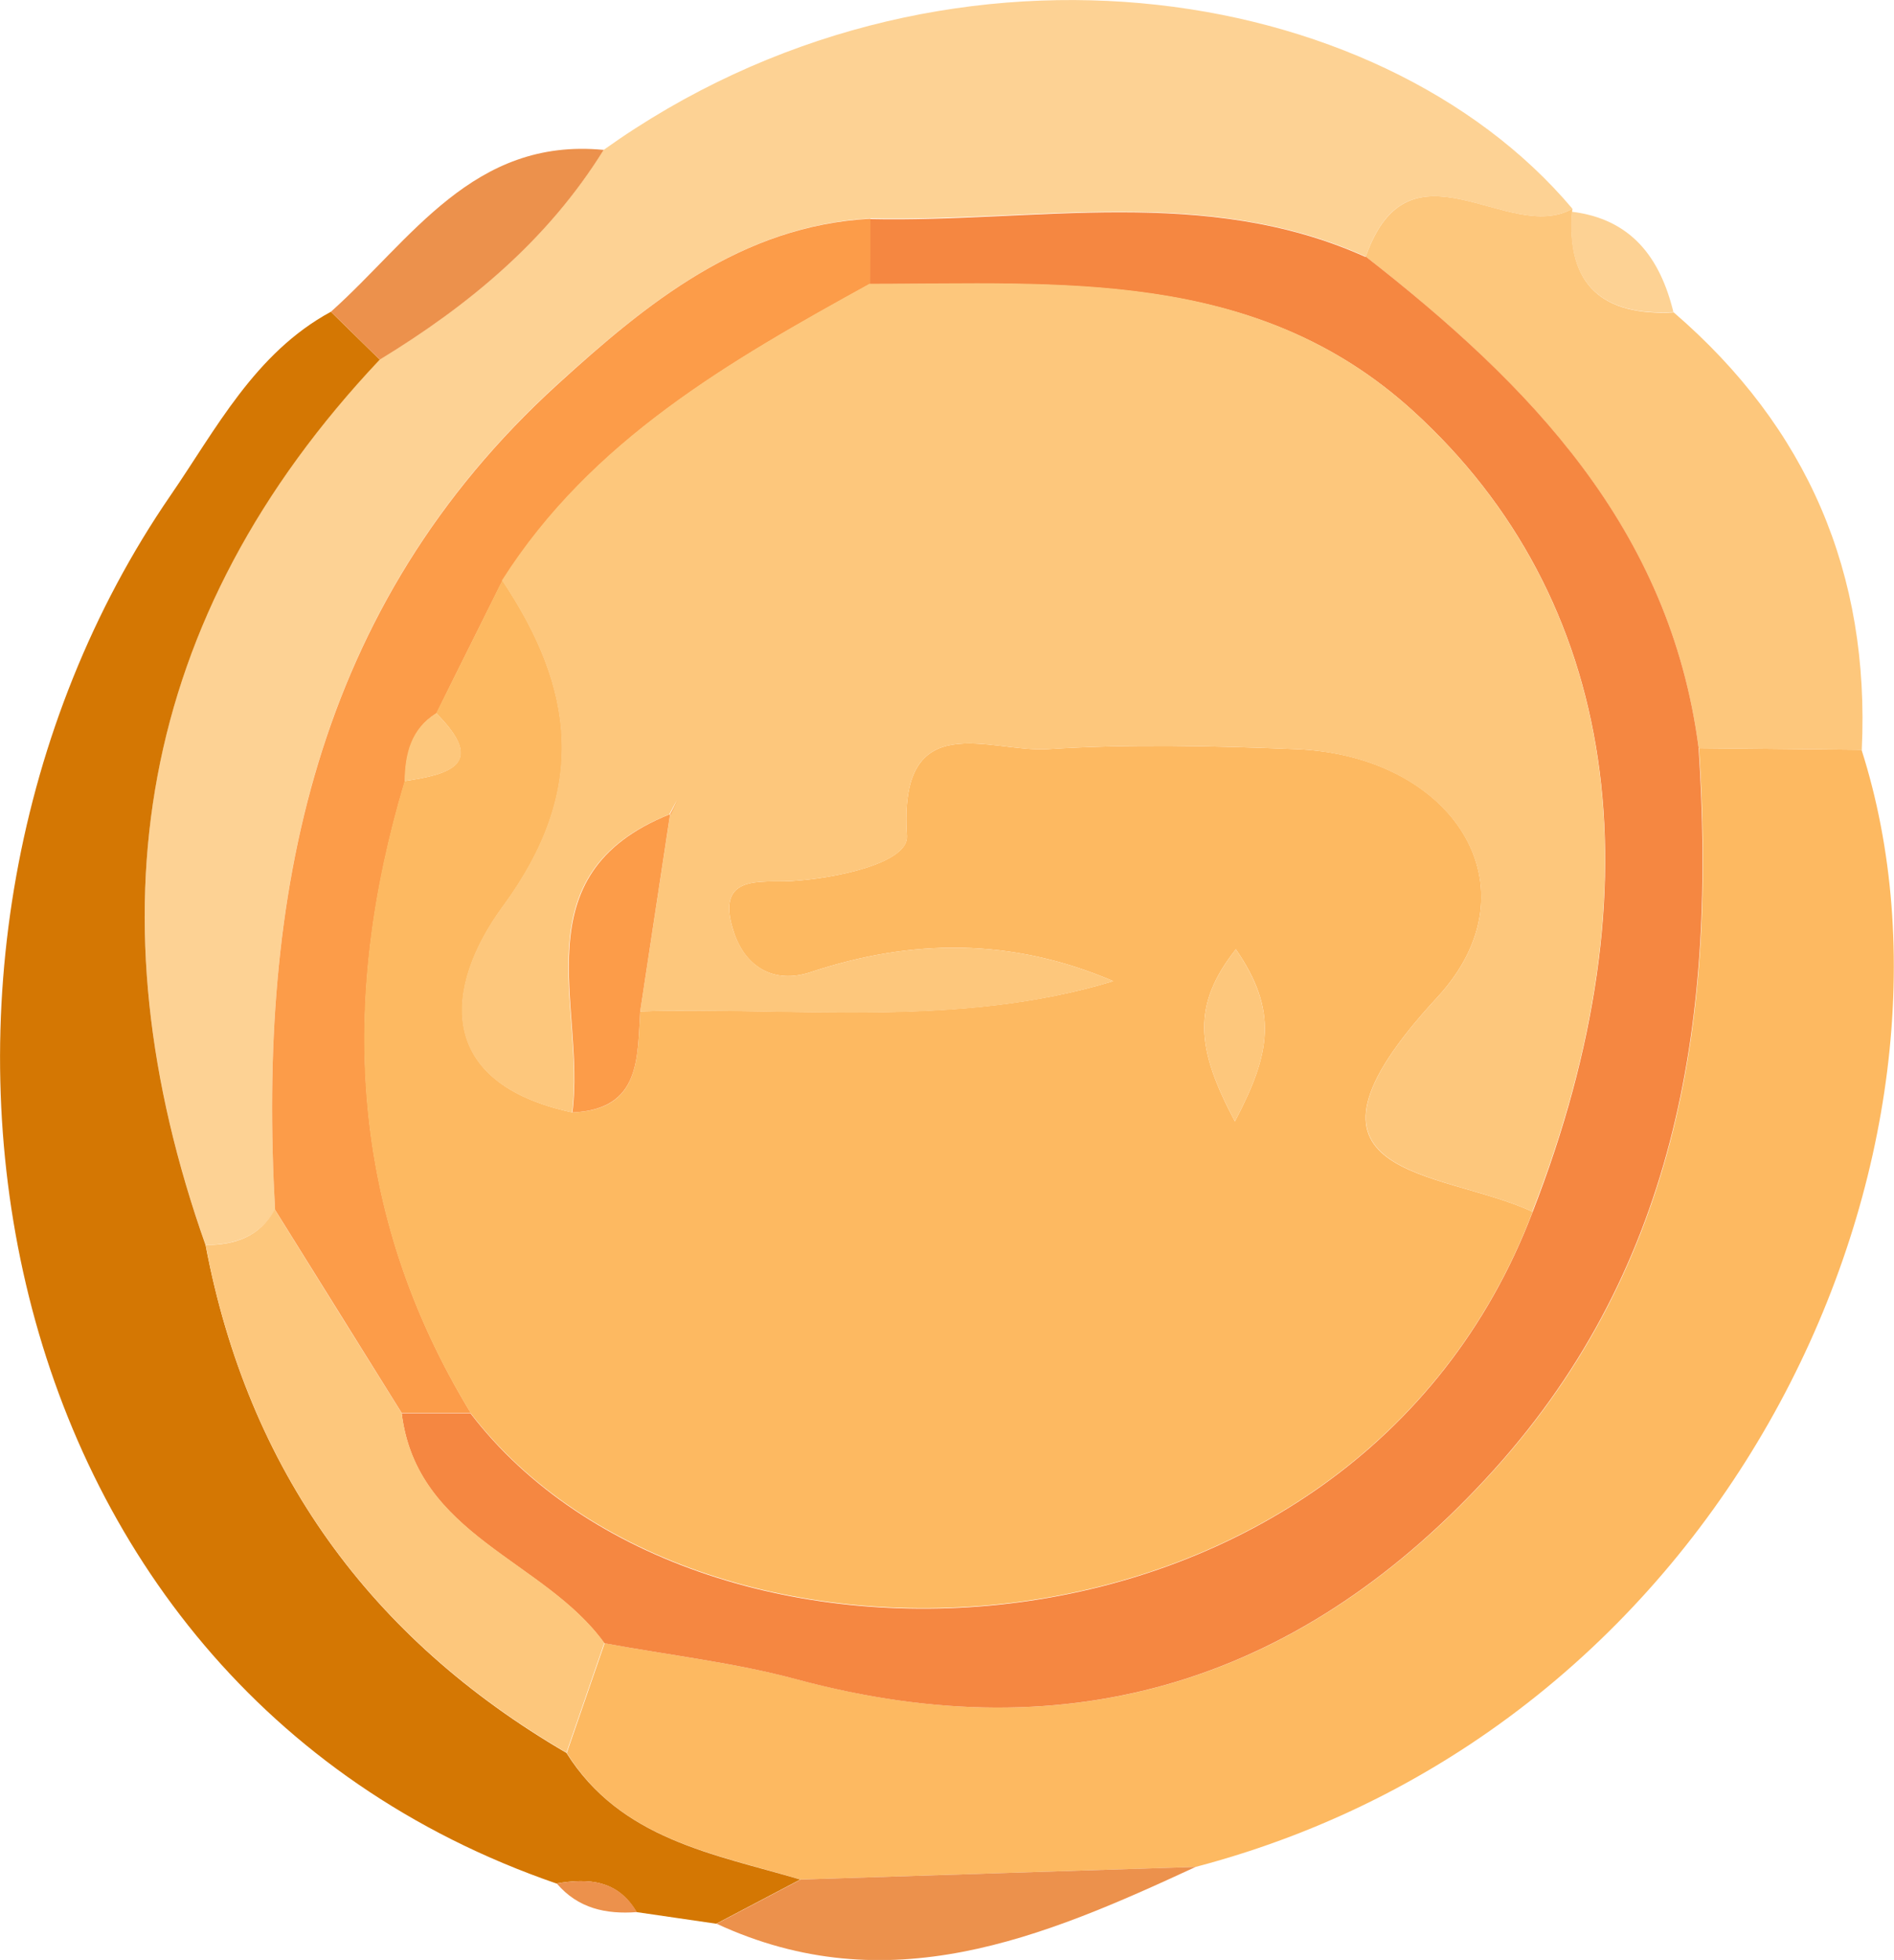
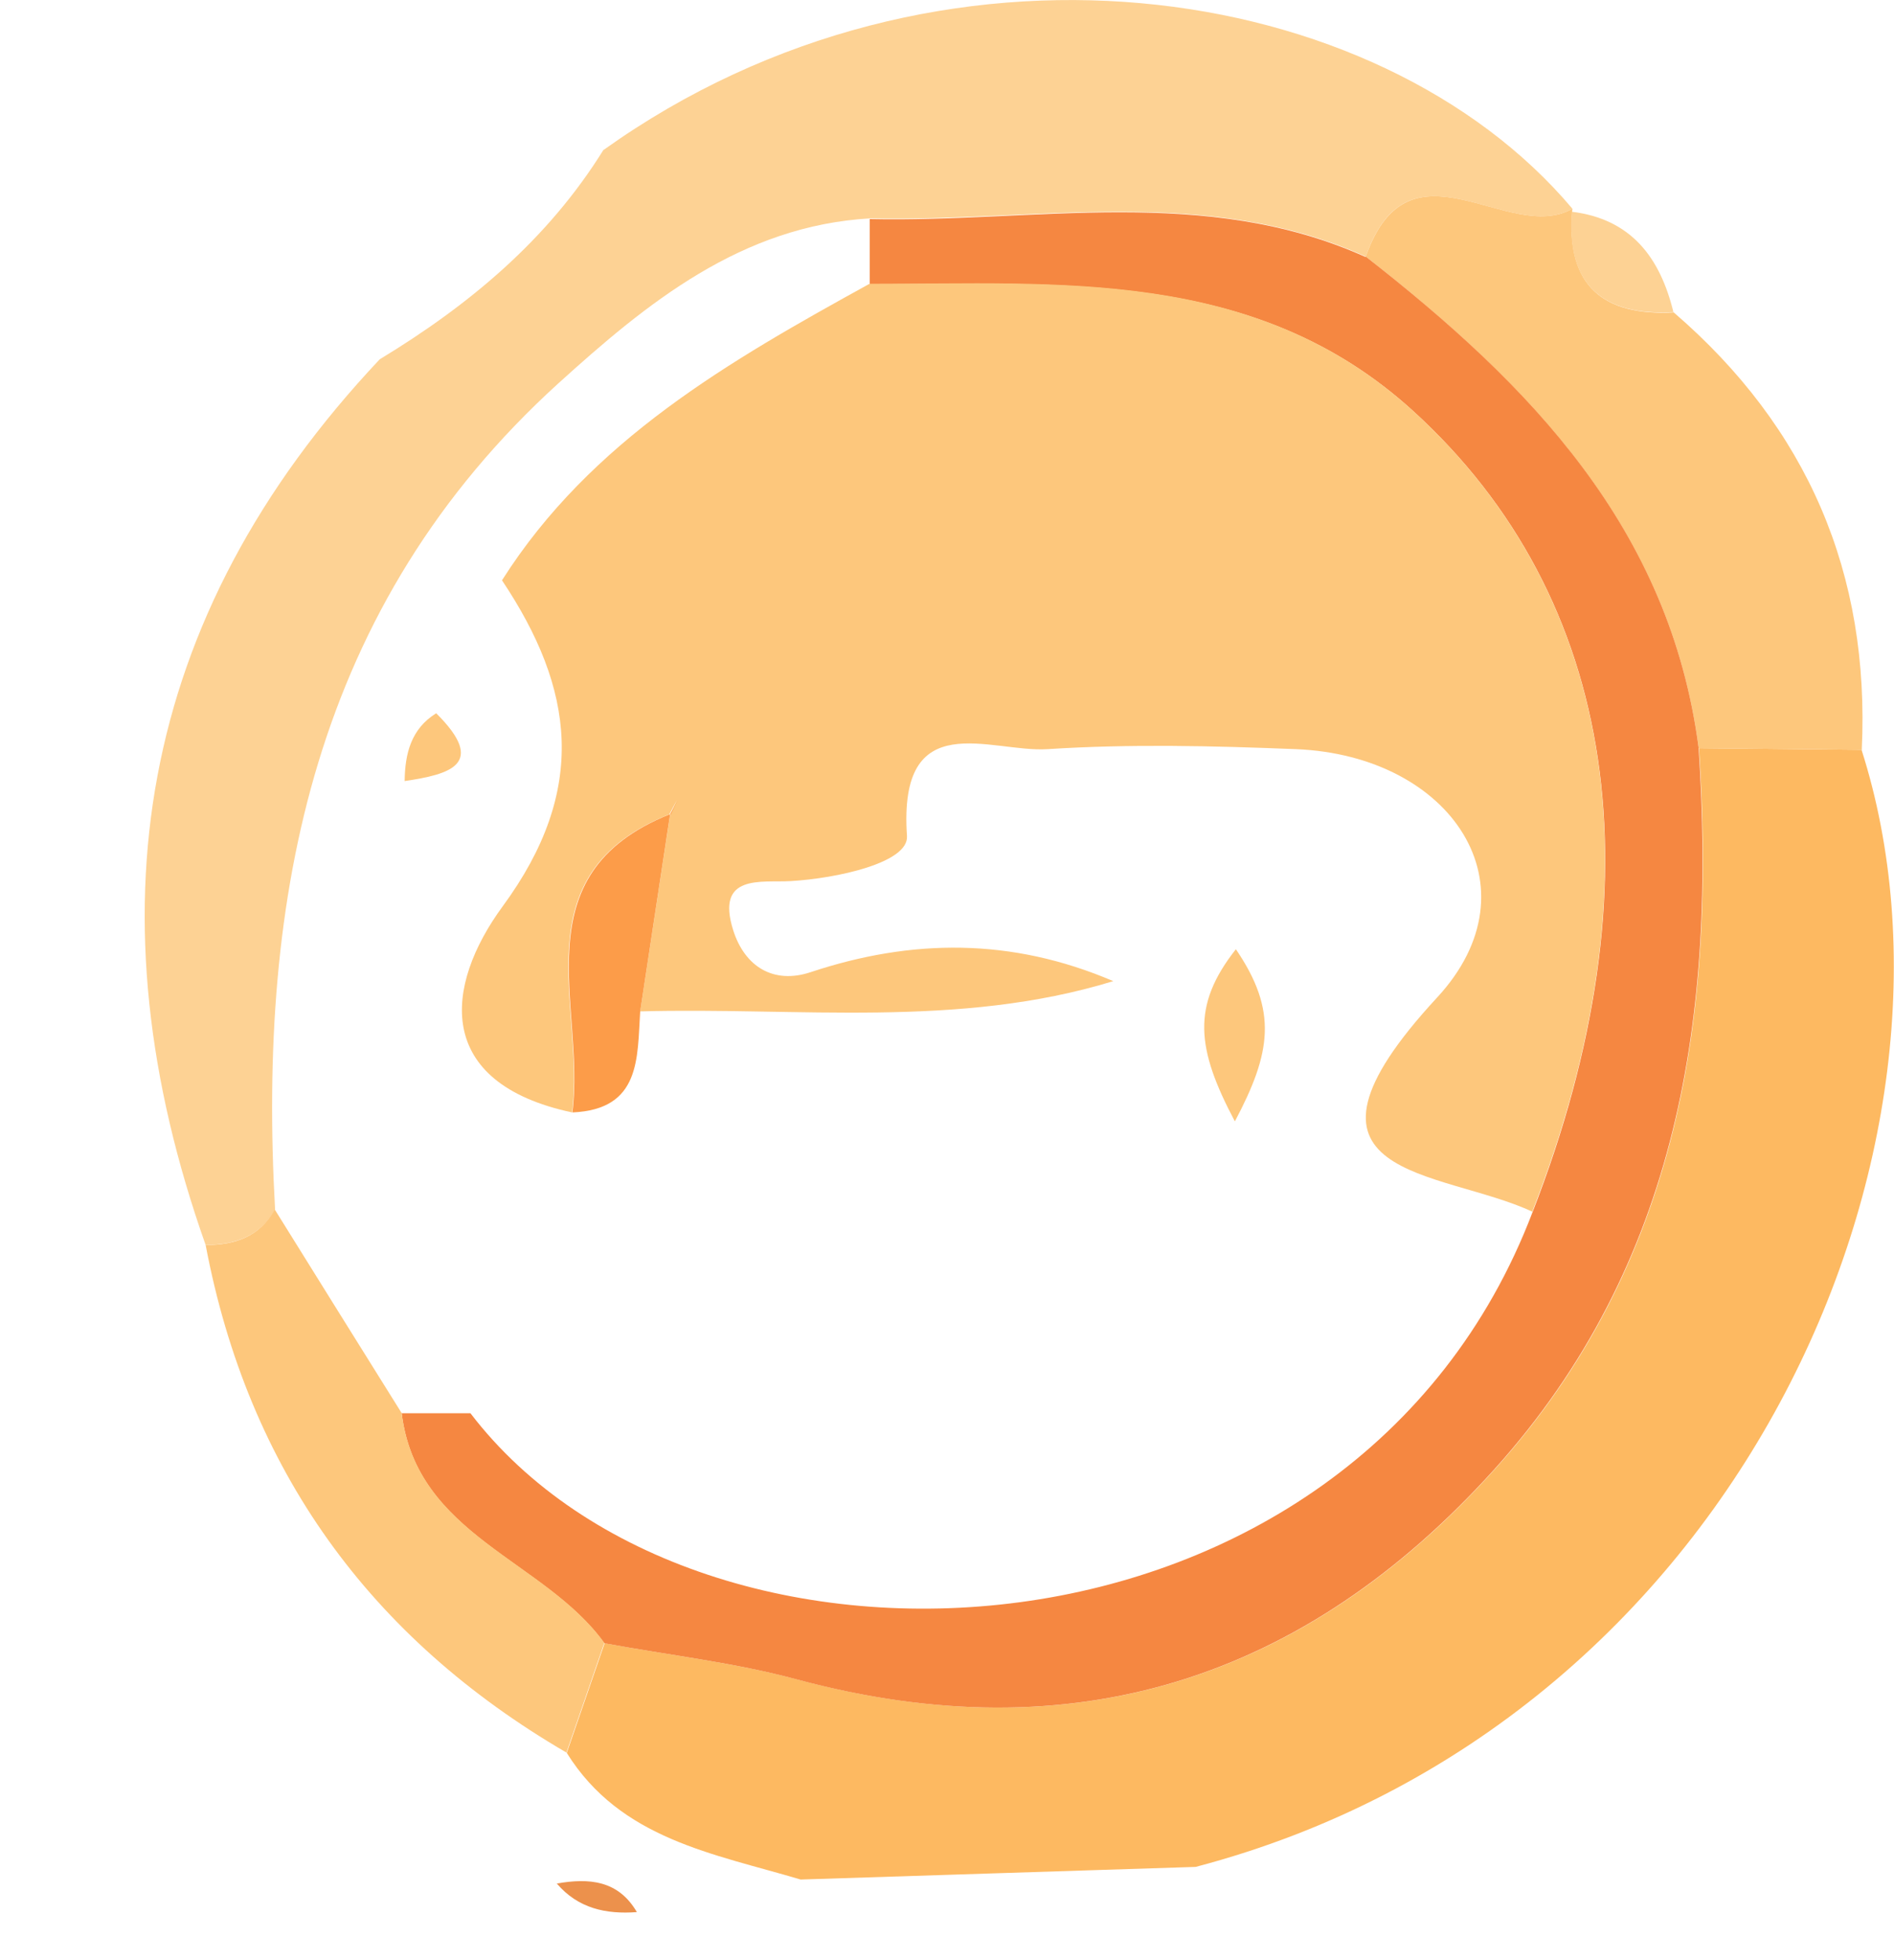
<svg xmlns="http://www.w3.org/2000/svg" id="_Слой_2" data-name="Слой_2" viewBox="0 0 57.01 58.97">
  <defs>
    <style> .cls-1 { fill: #fdc77c; } .cls-2 { fill: #d47703; } .cls-3 { fill: #ec914c; } .cls-4 { fill: #f58741; } .cls-5 { fill: #fc9c49; } .cls-6 { fill: #fdd294; } .cls-7 { fill: #fdb961; } </style>
  </defs>
  <g id="_Слой_1-2" data-name="Слой_1">
    <g>
      <path class="cls-7" d="M56.03,22.55c3.81,11.91-3.69,29.32-20.04,33.62-3.96.13-7.93.25-11.89.38-2.62-.78-5.42-1.21-7.04-3.81.38-1.1.76-2.2,1.14-3.3,1.93.36,3.9.58,5.8,1.09,8.32,2.24,15.28,0,20.98-6.31,5.6-6.2,6.68-13.74,6.16-21.71,1.64.02,3.27.03,4.91.05Z" />
      <path class="cls-6" d="M18.17,4.51c10.09-7.2,23.32-5.16,29.16,1.77-1.93,1.09-4.91-2.31-6.22,1.44-4.83-2.17-9.92-1.04-14.91-1.15-3.89.22-6.74,2.56-9.4,4.97-7.35,6.68-9.05,15.41-8.52,24.85-.46.82-1.21,1.06-2.09,1.07-3.51-9.92-2.1-18.86,5.24-26.65,2.69-1.63,5.06-3.6,6.74-6.31Z" />
-       <path class="cls-2" d="M11.43,10.82c-7.34,7.78-8.75,16.73-5.24,26.65,1.28,6.75,4.94,11.82,10.86,15.27,1.63,2.6,4.43,3.04,7.04,3.81-.84.44-1.69.89-2.53,1.33-.8-.12-1.6-.23-2.4-.35-.56-.96-1.44-1.03-2.41-.86C-.93,50.58-4.28,28.6,5.13,14.91c1.37-1.99,2.54-4.29,4.83-5.53.49.48.98.96,1.47,1.44Z" />
      <path class="cls-1" d="M41.11,7.72c1.32-3.75,4.29-.35,6.22-1.44,0,0-.01.09-.01.1-.17,2.21.93,3.13,3.06,3.02,4.03,3.47,5.91,7.86,5.66,13.16-1.64-.02-3.27-.03-4.91-.05-.86-6.61-5.09-10.93-10.02-14.79Z" />
-       <path class="cls-3" d="M21.57,57.88c.84-.44,1.69-.89,2.53-1.33,3.96-.13,7.93-.25,11.89-.38-4.62,2.14-9.26,4.1-14.42,1.71Z" />
-       <path class="cls-3" d="M11.43,10.82c-.49-.48-.98-.96-1.47-1.44,2.42-2.16,4.28-5.25,8.21-4.87-1.68,2.71-4.06,4.68-6.74,6.31Z" />
      <path class="cls-6" d="M50.37,9.39c-2.12.12-3.23-.81-3.06-3.02,1.79.22,2.66,1.38,3.06,3.02Z" />
      <path class="cls-3" d="M16.76,56.67c.97-.17,1.85-.1,2.41.86-.93.07-1.77-.11-2.41-.86Z" />
      <path class="cls-4" d="M41.11,7.72c4.93,3.85,9.16,8.17,10.02,14.79.52,7.97-.56,15.5-6.16,21.71-5.7,6.31-12.66,8.55-20.98,6.31-1.89-.51-3.86-.73-5.8-1.09-1.81-2.51-5.65-3.22-6.1-6.92.69,0,1.38,0,2.07,0,6.89,9.02,26.56,8.16,31.97-6.05,3.85-9.88,2.59-18.47-3.59-24.1-4.73-4.31-10.61-3.81-16.36-3.82v-1.96c5.01.11,10.09-1.03,14.92,1.14Z" />
      <path class="cls-1" d="M12.09,42.51c.45,3.7,4.3,4.42,6.1,6.92-.38,1.1-.76,2.2-1.14,3.3-5.92-3.45-9.58-8.51-10.86-15.27.88,0,1.63-.25,2.08-1.07,1.27,2.04,2.54,4.08,3.81,6.11Z" />
-       <path class="cls-5" d="M12.09,42.51c-1.27-2.04-2.54-4.07-3.81-6.11-.53-9.44,1.17-18.17,8.52-24.85,2.65-2.41,5.51-4.76,9.4-4.97,0,.66,0,1.31-.01,1.96-4.21,2.32-8.38,4.7-11.06,8.92-.66,1.33-1.33,2.66-1.99,4-.76.48-.93,1.22-.95,2.04-1.98,6.61-1.69,12.98,1.98,19.01-.69,0-1.38,0-2.07,0Z" />
-       <path class="cls-7" d="M14.16,42.5c-3.67-6.02-3.96-12.4-1.98-19,1.34-.2,2.49-.5.95-2.04.66-1.33,1.33-2.66,1.99-4,2.18,3.26,2.6,6.31.02,9.81-1.76,2.4-2.07,5.31,2.09,6.2,2.06-.08,1.95-1.63,2.04-3.04,4.76-.14,9.58.51,14.24-.91-3.06-1.31-6.07-1.28-9.11-.27-1.11.37-1.99-.16-2.33-1.26-.54-1.71.85-1.43,1.73-1.48,1.38-.08,3.55-.55,3.5-1.36-.27-3.95,2.51-2.5,4.23-2.61,2.48-.16,4.99-.1,7.48,0,4.71.18,7.32,4.15,4.25,7.47-5.1,5.51.1,5.15,2.87,6.45-5.41,14.21-25.07,15.06-31.97,6.05ZM37.2,28.56c-1.34,1.7-1.19,2.99-.03,5.18,1.09-2.06,1.3-3.33.03-5.18Z" />
      <path class="cls-1" d="M46.13,36.46c-2.77-1.3-7.96-.95-2.87-6.45,3.07-3.32.45-7.28-4.25-7.47-2.49-.1-5-.16-7.48,0-1.72.11-4.5-1.34-4.23,2.61.06.81-2.12,1.28-3.5,1.36-.88.05-2.27-.23-1.73,1.48.35,1.1,1.22,1.63,2.33,1.26,3.04-1.01,6.05-1.04,9.11.27-4.66,1.43-9.48.78-14.24.91.3-1.97.6-3.95.9-5.92.07-.15.14-.29.21-.44-.08.14-.15.28-.23.43-4.56,1.82-2.52,5.79-2.93,8.97-4.16-.89-3.85-3.8-2.09-6.2,2.58-3.51,2.16-6.55-.02-9.81,2.68-4.22,6.85-6.6,11.06-8.92,5.75,0,11.62-.49,16.36,3.82,6.18,5.63,7.45,14.22,3.59,24.1Z" />
      <path class="cls-1" d="M13.13,21.46c1.55,1.54.4,1.84-.95,2.04.01-.82.19-1.57.95-2.04Z" />
      <path class="cls-5" d="M17.23,33.47c.41-3.18-1.62-7.15,2.93-8.97h.01c-.3,1.99-.6,3.96-.9,5.93-.09,1.41.02,2.95-2.04,3.04Z" />
      <path class="cls-1" d="M37.2,28.56c1.27,1.86,1.06,3.12-.03,5.18-1.16-2.19-1.31-3.48.03-5.18Z" />
      <path class="cls-5" d="M20.17,24.5c.08-.14.15-.28.23-.43-.07.15-.14.29-.21.44,0,0-.01-.01-.01-.01Z" />
    </g>
  </g>
</svg>